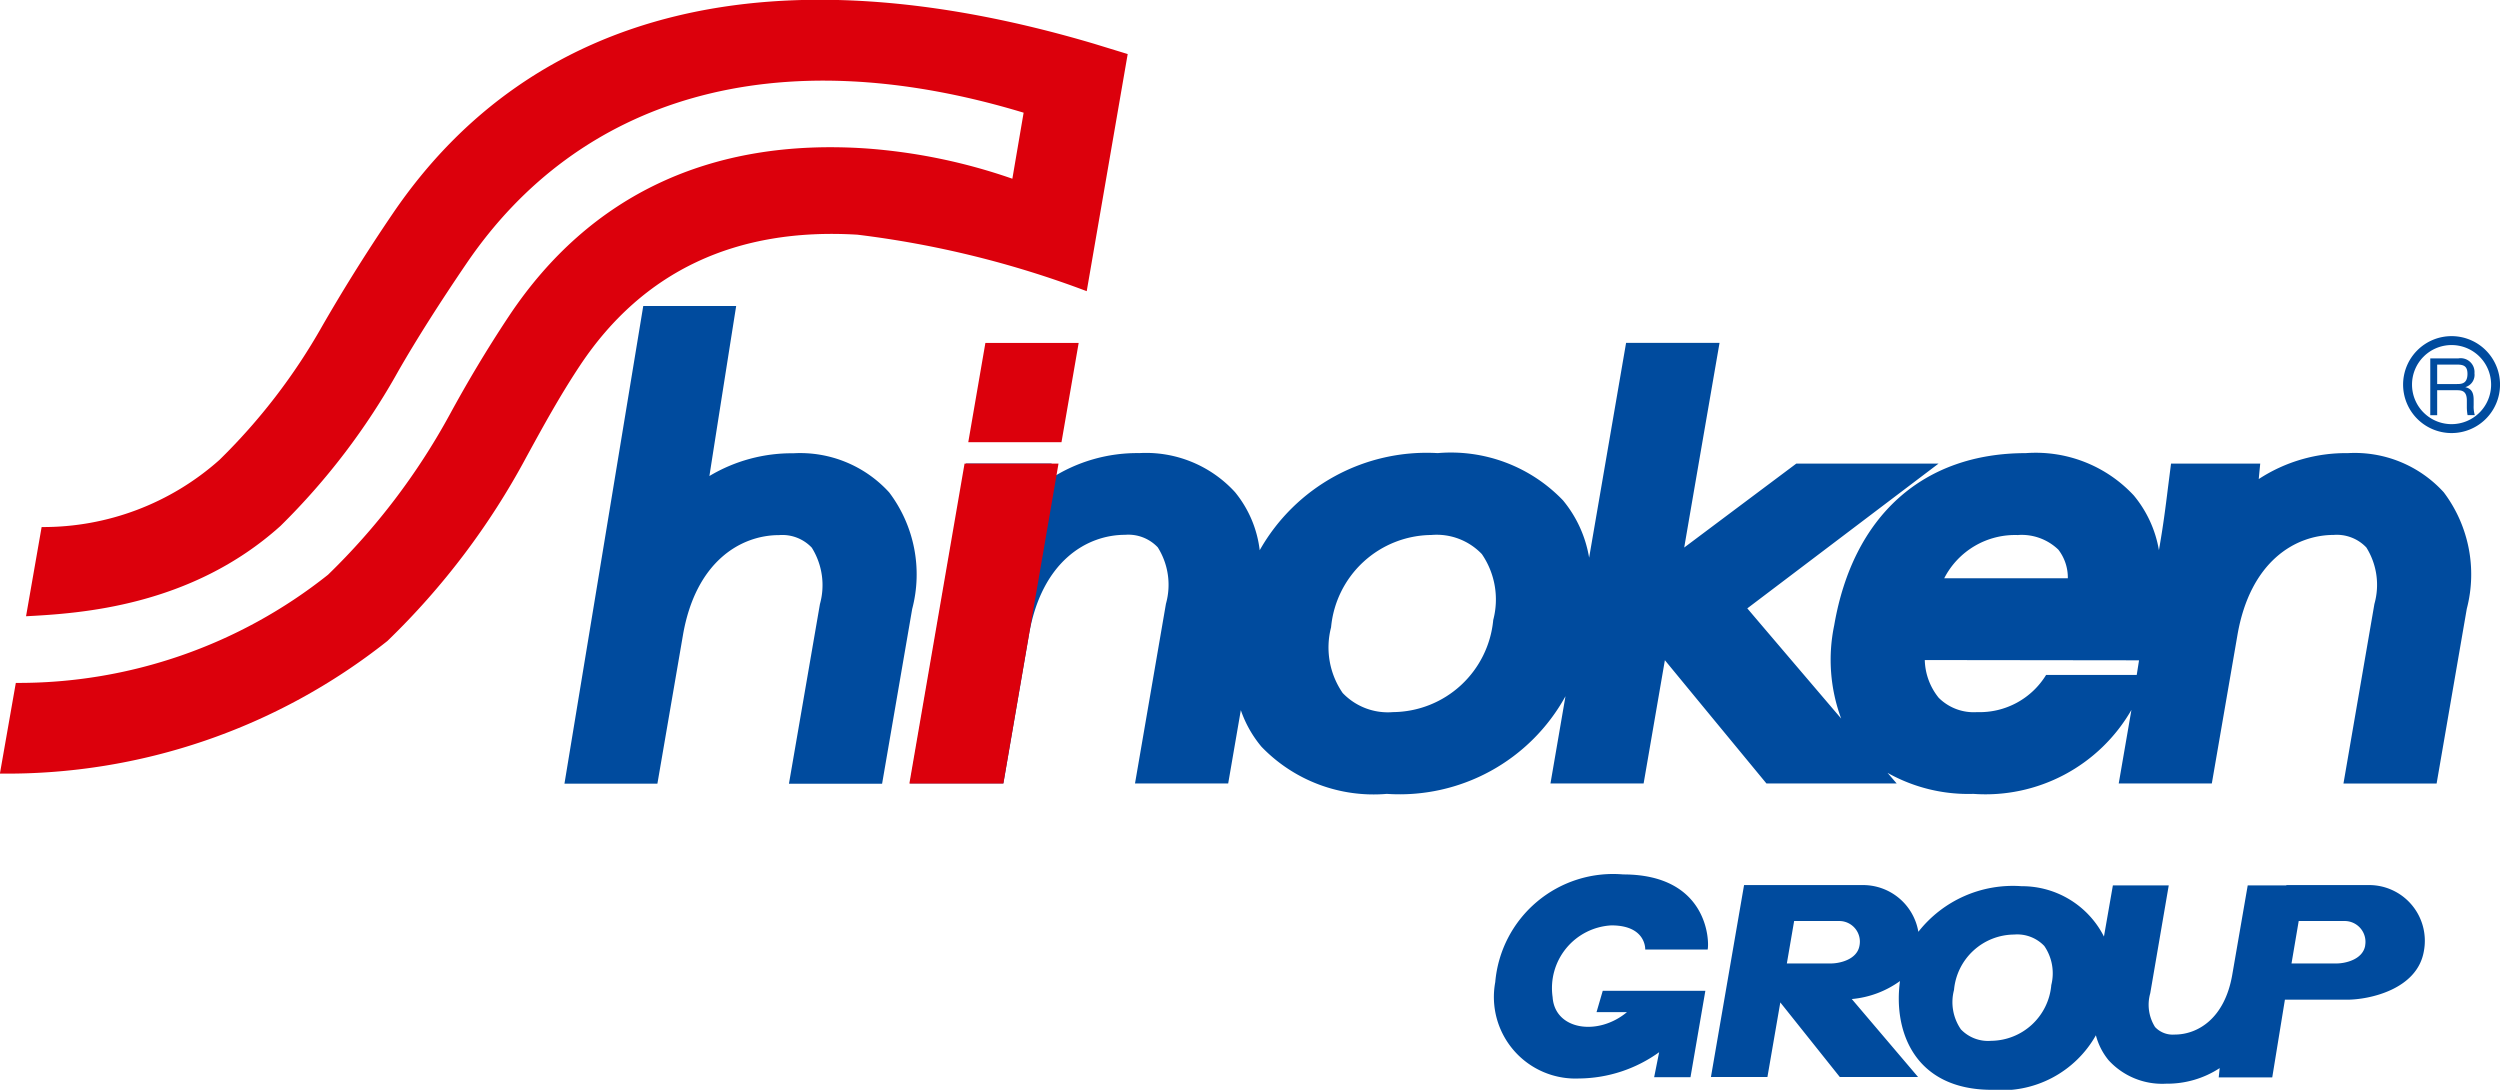
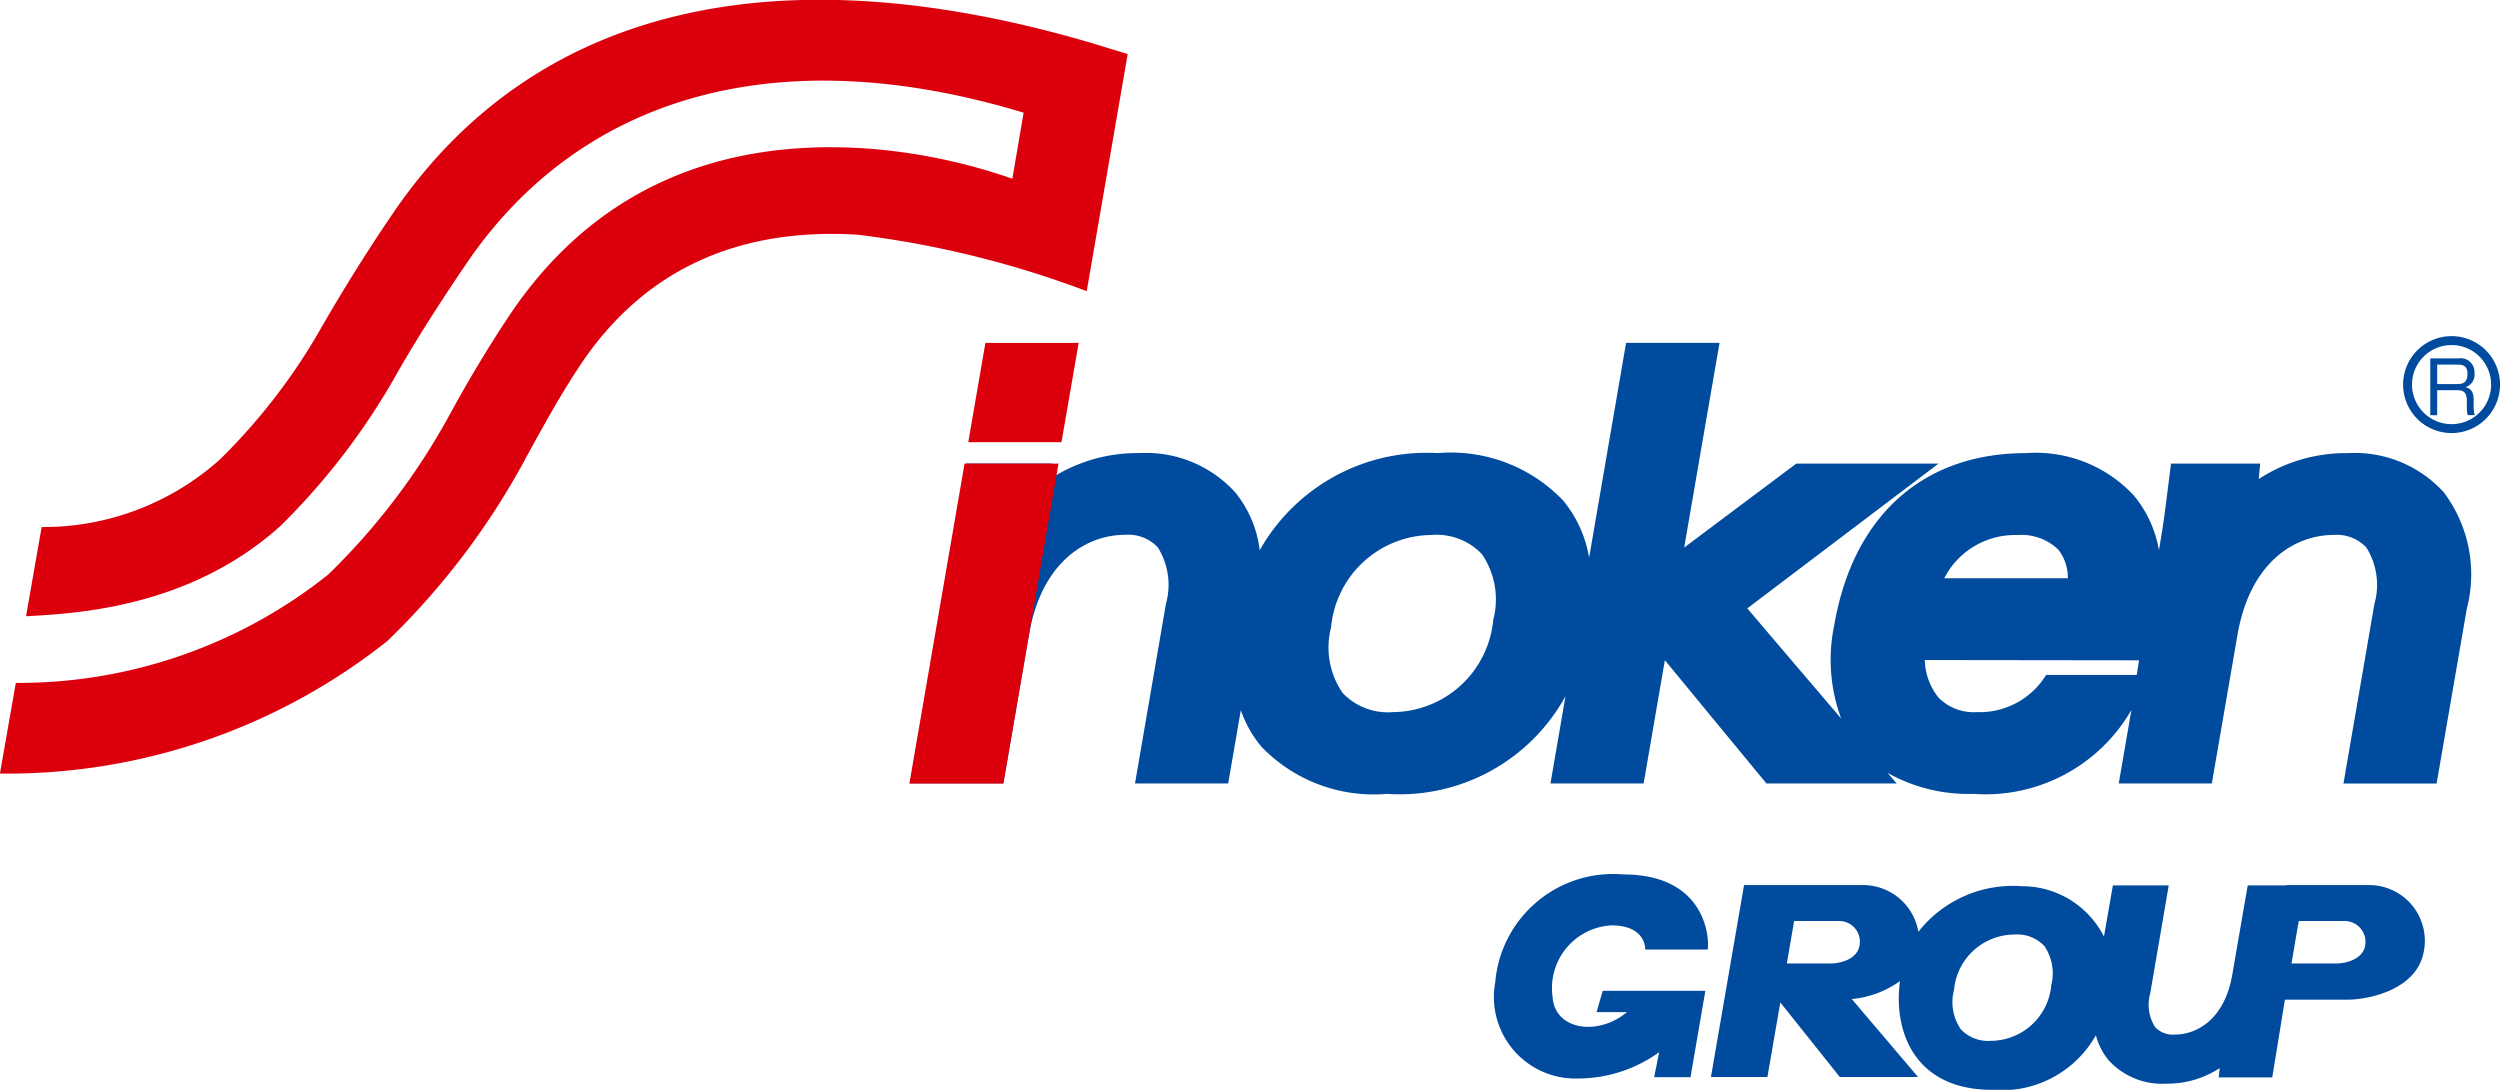
<svg xmlns="http://www.w3.org/2000/svg" width="84.081" height="36.652" viewBox="0 0 84.081 36.652">
  <g id="グループ_24" data-name="グループ 24" transform="translate(-86.84 -452.889)">
    <g id="グループ_21" data-name="グループ 21" transform="translate(86.84 452.889)">
      <g id="グループ_20" data-name="グループ 20">
        <g id="グループ_19" data-name="グループ 19">
          <path id="パス_11" data-name="パス 11" d="M120.888,458.9a19.134,19.134,0,0,0-4.927-1.019c-5.2-.348-9.28,1.552-12,5.633-.762,1.147-1.417,2.254-2,3.326a22.488,22.488,0,0,1-4.089,5.379,16.717,16.717,0,0,1-10.5,3.638l-.535,3.05a20.594,20.594,0,0,0,13.033-4.461,24.976,24.976,0,0,0,4.666-6.173c.555-1.015,1.128-2.064,1.816-3.1,2.106-3.163,5.241-4.637,9.323-4.391a33.1,33.1,0,0,1,7.714,1.9l1.378-7.975-1.139-.349c-10.718-3.176-18.866-1.205-23.569,5.7-.984,1.447-1.754,2.707-2.391,3.813a20.173,20.173,0,0,1-3.446,4.484,8.91,8.91,0,0,1-5.982,2.26l-.524,3c1.8-.094,5.539-.323,8.555-3.035a23.045,23.045,0,0,0,3.969-5.218q.915-1.592,2.292-3.616c3.768-5.536,10.318-7.614,18.735-5.067Z" transform="translate(-86.84 -452.889)" fill="#dc000c" />
          <g id="グループ_18" data-name="グループ 18" transform="translate(18.981 10.288)">
-             <path id="パス_12" data-name="パス 12" d="M129.937,476.6a4.045,4.045,0,0,0-3.224-1.317,5.388,5.388,0,0,0-2.823.765c.317-2.035.9-5.718.9-5.718h-3.125l-2.65,16.064h3.126L123,481.4c.428-2.482,1.949-3.365,3.233-3.365a1.362,1.362,0,0,1,1.1.422,2.377,2.377,0,0,1,.274,1.9l-1.042,6.04h3.133l1.012-5.878A4.571,4.571,0,0,0,129.937,476.6Z" transform="translate(-119.012 -470.326)" fill="#004b9e" />
            <path id="パス_13" data-name="パス 13" d="M190.3,477.461a4.044,4.044,0,0,0-3.222-1.317,5.348,5.348,0,0,0-3,.872c.022-.241.05-.521.05-.521h-3l-.107.841c-.079.649-.16,1.258-.268,1.883l-.032.189a3.9,3.9,0,0,0-.845-1.84,4.5,4.5,0,0,0-3.633-1.424c-3.461,0-5.81,2.112-6.443,5.789a5.693,5.693,0,0,0,.234,3.138c-1.24-1.454-2.716-3.185-3.157-3.706l6.433-4.87h-4.784s-2.282,1.708-3.771,2.824c.371-2.165,1.188-6.883,1.188-6.883H162.8l-1.243,7.224a4.069,4.069,0,0,0-.879-1.928,5.223,5.223,0,0,0-4.214-1.589,6.448,6.448,0,0,0-5.986,3.267,3.783,3.783,0,0,0-.827-1.95,4.053,4.053,0,0,0-3.225-1.317,5.359,5.359,0,0,0-3,.872c.022-.241.053-.521.053-.521H140.6l-.083.654c-.05.4-.136.774-.225,1.176l-.185.9,0-.01-1.388,8.035h3.138l.859-4.993c.428-2.482,1.953-3.365,3.234-3.365a1.361,1.361,0,0,1,1.1.422,2.366,2.366,0,0,1,.274,1.9l-1.04,6.04h3.134l.425-2.465a3.858,3.858,0,0,0,.694,1.23,5.232,5.232,0,0,0,4.217,1.586,6.366,6.366,0,0,0,6.008-3.285l-.505,2.934h3.133s.454-2.63.715-4.145c1.179,1.435,3.415,4.145,3.415,4.145H171.9l-.306-.356a5.539,5.539,0,0,0,2.883.707,5.663,5.663,0,0,0,5.319-2.824l-.427,2.473H182.5l.862-4.993c.429-2.482,1.953-3.365,3.235-3.365a1.368,1.368,0,0,1,1.1.422,2.369,2.369,0,0,1,.271,1.9l-1.041,6.04h3.133l1.015-5.878A4.584,4.584,0,0,0,190.3,477.461Zm-31.967,4.287a3.418,3.418,0,0,1-3.372,3.106,2.1,2.1,0,0,1-1.693-.643,2.7,2.7,0,0,1-.39-2.208,3.42,3.42,0,0,1,3.371-3.106,2.1,2.1,0,0,1,1.7.642A2.7,2.7,0,0,1,158.334,481.748Zm17.66-2.851a1.78,1.78,0,0,1,1.345.493,1.534,1.534,0,0,1,.319.962H173.5A2.676,2.676,0,0,1,175.994,478.9Zm3.981,4.707h-3.048a2.618,2.618,0,0,1-2.319,1.25,1.666,1.666,0,0,1-1.294-.483,2.1,2.1,0,0,1-.467-1.268l7.206.009Z" transform="translate(-127.092 -471.192)" fill="#004b9e" />
          </g>
          <path id="パス_14" data-name="パス 14" d="M140.535,479.316l-1.855,10.76h3.16l1.855-10.76Z" transform="translate(-108.095 -463.724)" fill="#dc000c" />
          <path id="パス_15" data-name="パス 15" d="M142.612,472.437l-.576,3.34h3.135l.578-3.34Z" transform="translate(-109.471 -460.904)" fill="#dc000c" />
        </g>
        <path id="パス_16" data-name="パス 16" d="M176.35,502.736a3.977,3.977,0,0,0-4.3,3.622,2.743,2.743,0,0,0,2.812,3.241,4.675,4.675,0,0,0,2.7-.884l-.168.841h1.222l.5-2.905h-3.451l-.209.717h1.023c-.986.822-2.43.594-2.5-.507a2.112,2.112,0,0,1,1.978-2.411c1.178,0,1.137.812,1.137.812h2.1C179.255,504.969,179.2,502.736,176.35,502.736Zm25.076.358h-2.769l0,.011h-1.3l-.519,3c-.255,1.488-1.171,2.017-1.939,2.017a.817.817,0,0,1-.658-.253,1.408,1.408,0,0,1-.162-1.136l.622-3.627h-1.879l-.3,1.72a3.088,3.088,0,0,0-2.771-1.694,4.04,4.04,0,0,0-3.471,1.534,1.887,1.887,0,0,0-1.862-1.572h-4l-1.114,6.454h1.9l.433-2.507,2,2.507h2.632l-2.228-2.621a3.263,3.263,0,0,0,1.621-.605c-.232,1.708.505,3.658,3.089,3.658a3.634,3.634,0,0,0,3.5-1.834,2.191,2.191,0,0,0,.427.839,2.439,2.439,0,0,0,1.936.789,3.219,3.219,0,0,0,1.8-.524c-.015.146-.032.313-.032.313h1.8l.426-2.614h2.092c.732,0,2.358-.336,2.581-1.63A1.874,1.874,0,0,0,201.425,503.094ZM184.3,505.13c-.08.479-.683.6-.953.6h-1.49l.245-1.427h1.514A.693.693,0,0,1,184.3,505.13Zm6.45,1.338a2.051,2.051,0,0,1-2.022,1.864,1.263,1.263,0,0,1-1.017-.385,1.611,1.611,0,0,1-.232-1.325,2.046,2.046,0,0,1,2.021-1.864,1.256,1.256,0,0,1,1.016.385A1.625,1.625,0,0,1,190.748,506.468Zm10.558-1.338c-.084.479-.686.6-.955.6H198.83l.242-1.427h1.549A.7.7,0,0,1,201.306,505.13Z" transform="translate(-121.761 -473.327)" fill="#004b9e" />
      </g>
    </g>
    <g id="グループ_23" data-name="グループ 23" transform="translate(167.811 464.344)">
      <g id="グループ_22" data-name="グループ 22" transform="translate(0.765 0.598)">
        <path id="パス_17" data-name="パス 17" d="M226.327,473.318a.465.465,0,0,1,.537.5.429.429,0,0,1-.31.468c.2.046.283.169.283.427v.181a1.055,1.055,0,0,0,.037.332h-.242a1.572,1.572,0,0,1-.024-.3v-.191c0-.337-.186-.346-.351-.346h-.647v.84h-.232v-1.909Zm-.717.209v.654h.661c.152,0,.358-.005.358-.342,0-.252-.119-.312-.346-.312Z" transform="translate(-225.378 -473.318)" fill="#004b9e" />
      </g>
      <path id="パス_18" data-name="パス 18" d="M227.043,473.785a1.48,1.48,0,1,1-1.48-1.48A1.48,1.48,0,0,1,227.043,473.785Z" transform="translate(-224.082 -472.305)" fill="none" stroke="#004b9e" stroke-width="0.3" />
    </g>
  </g>
</svg>